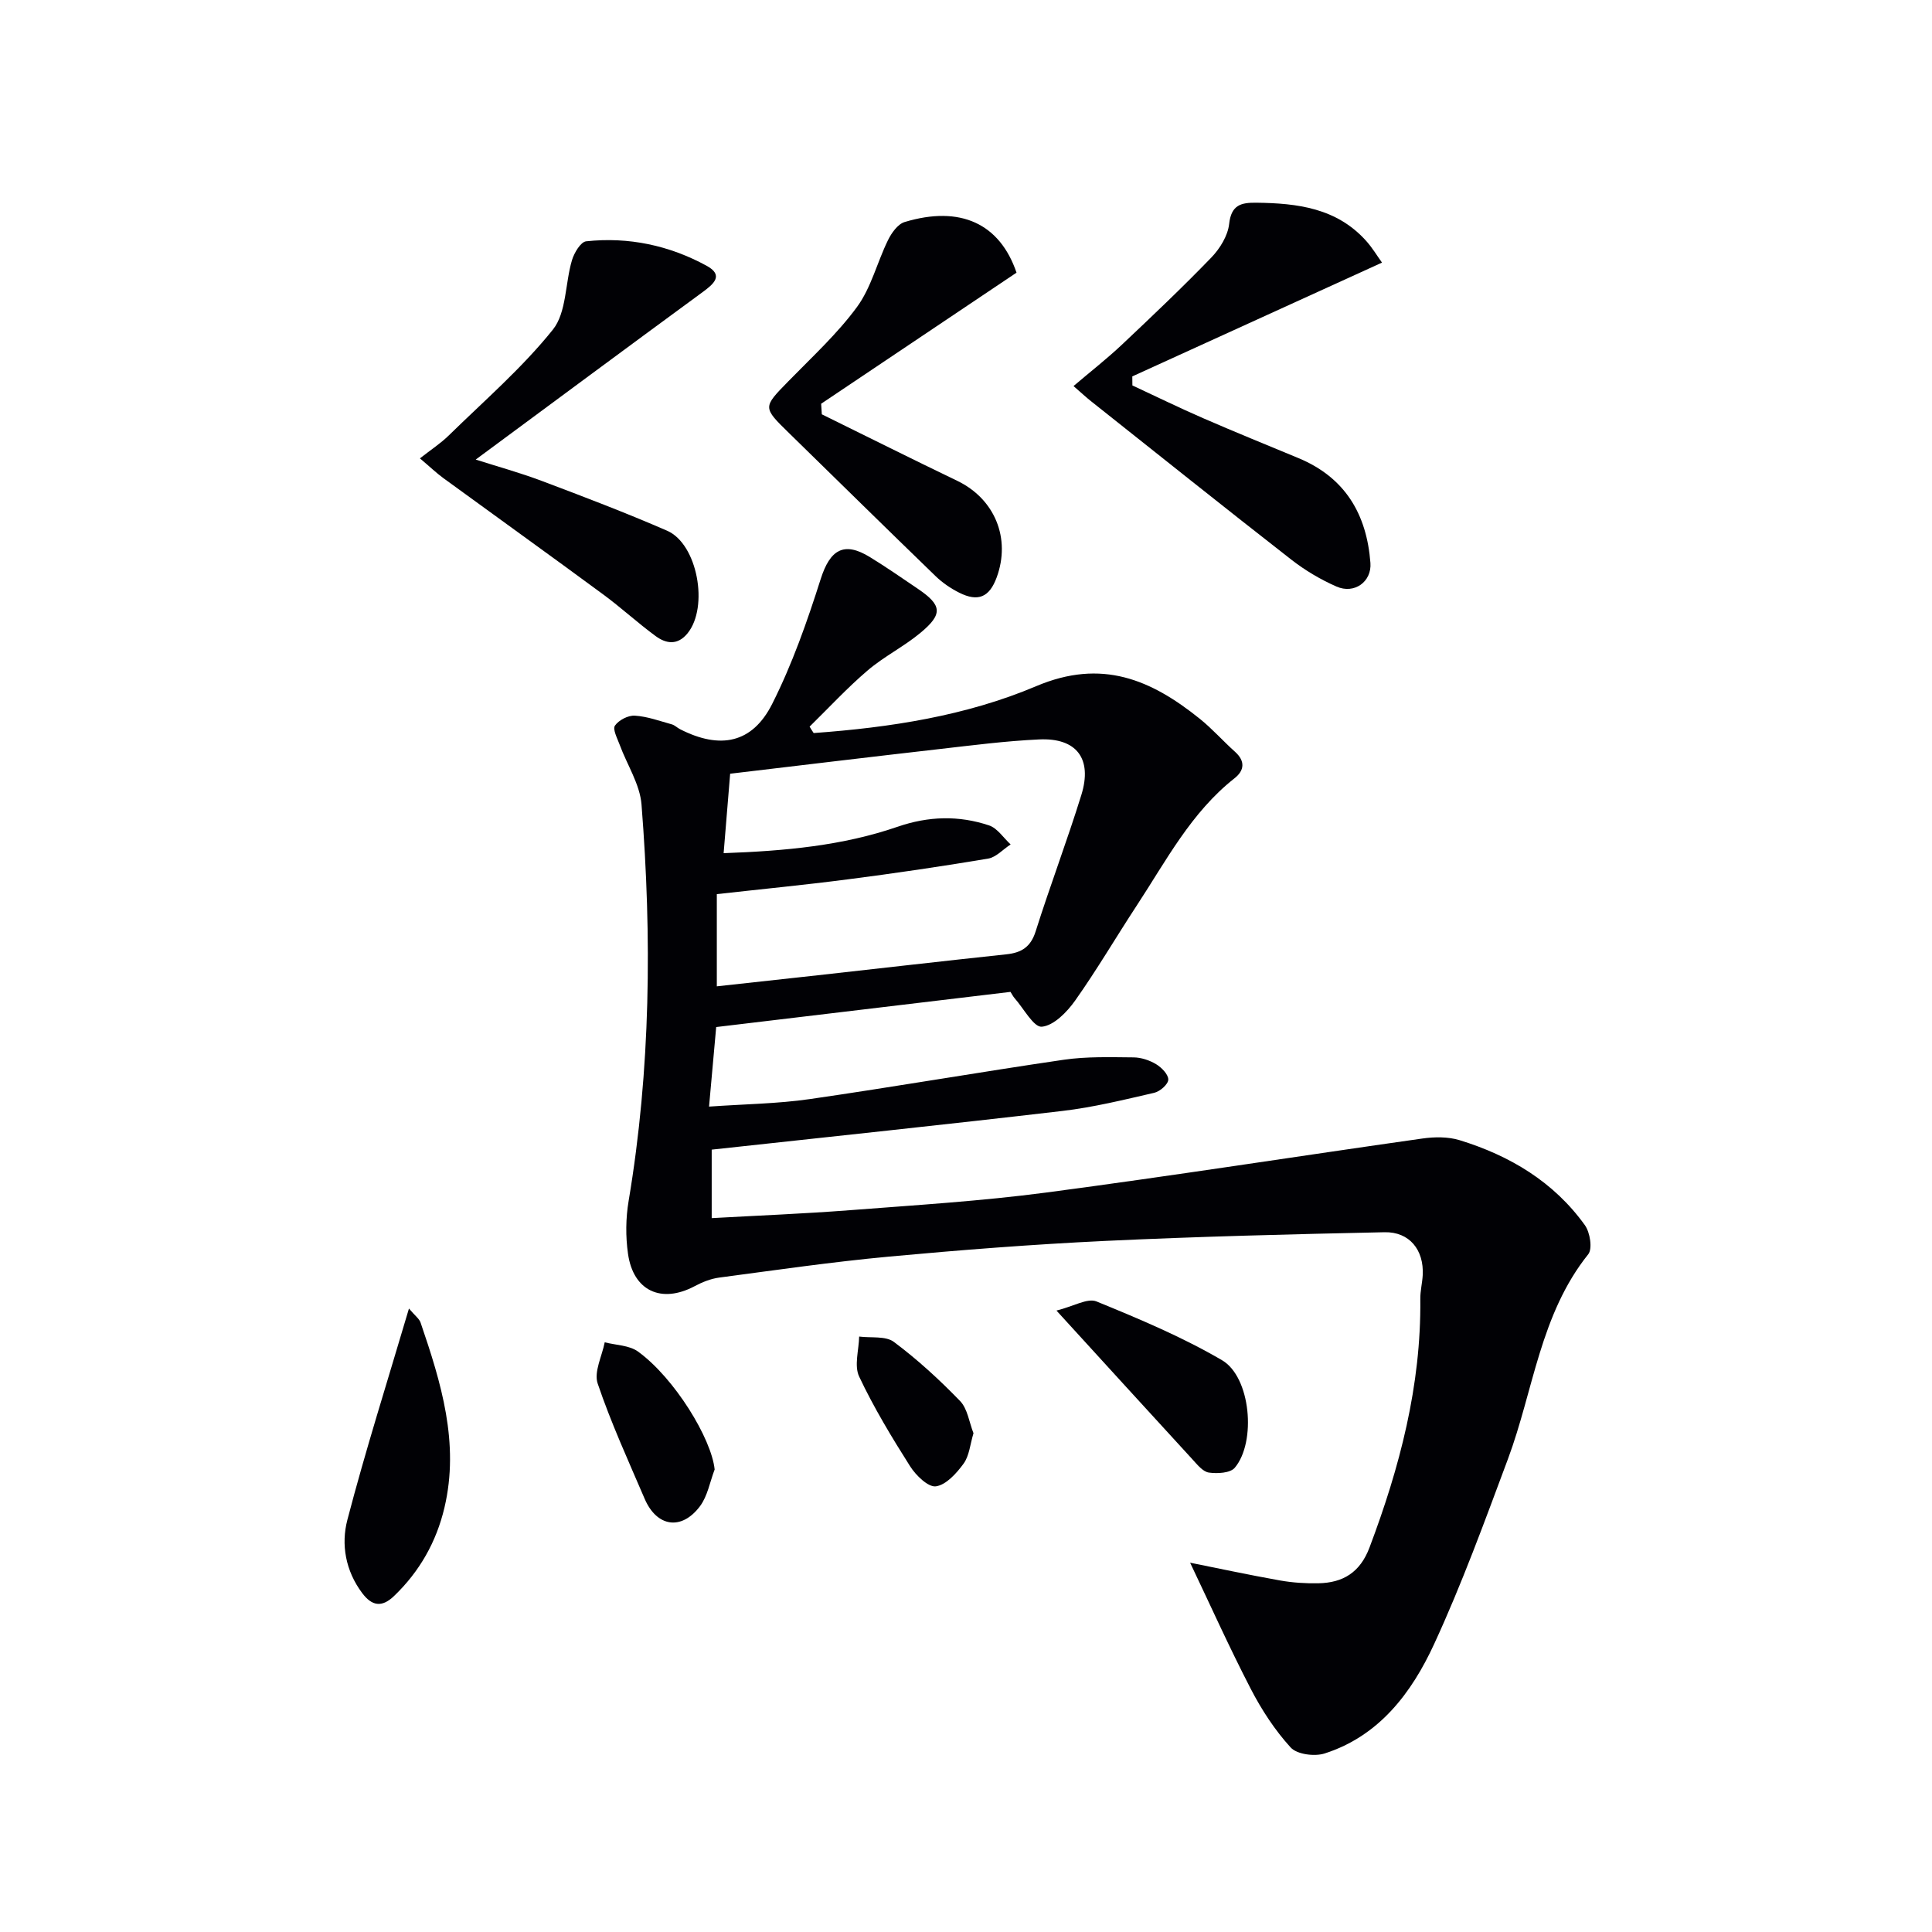
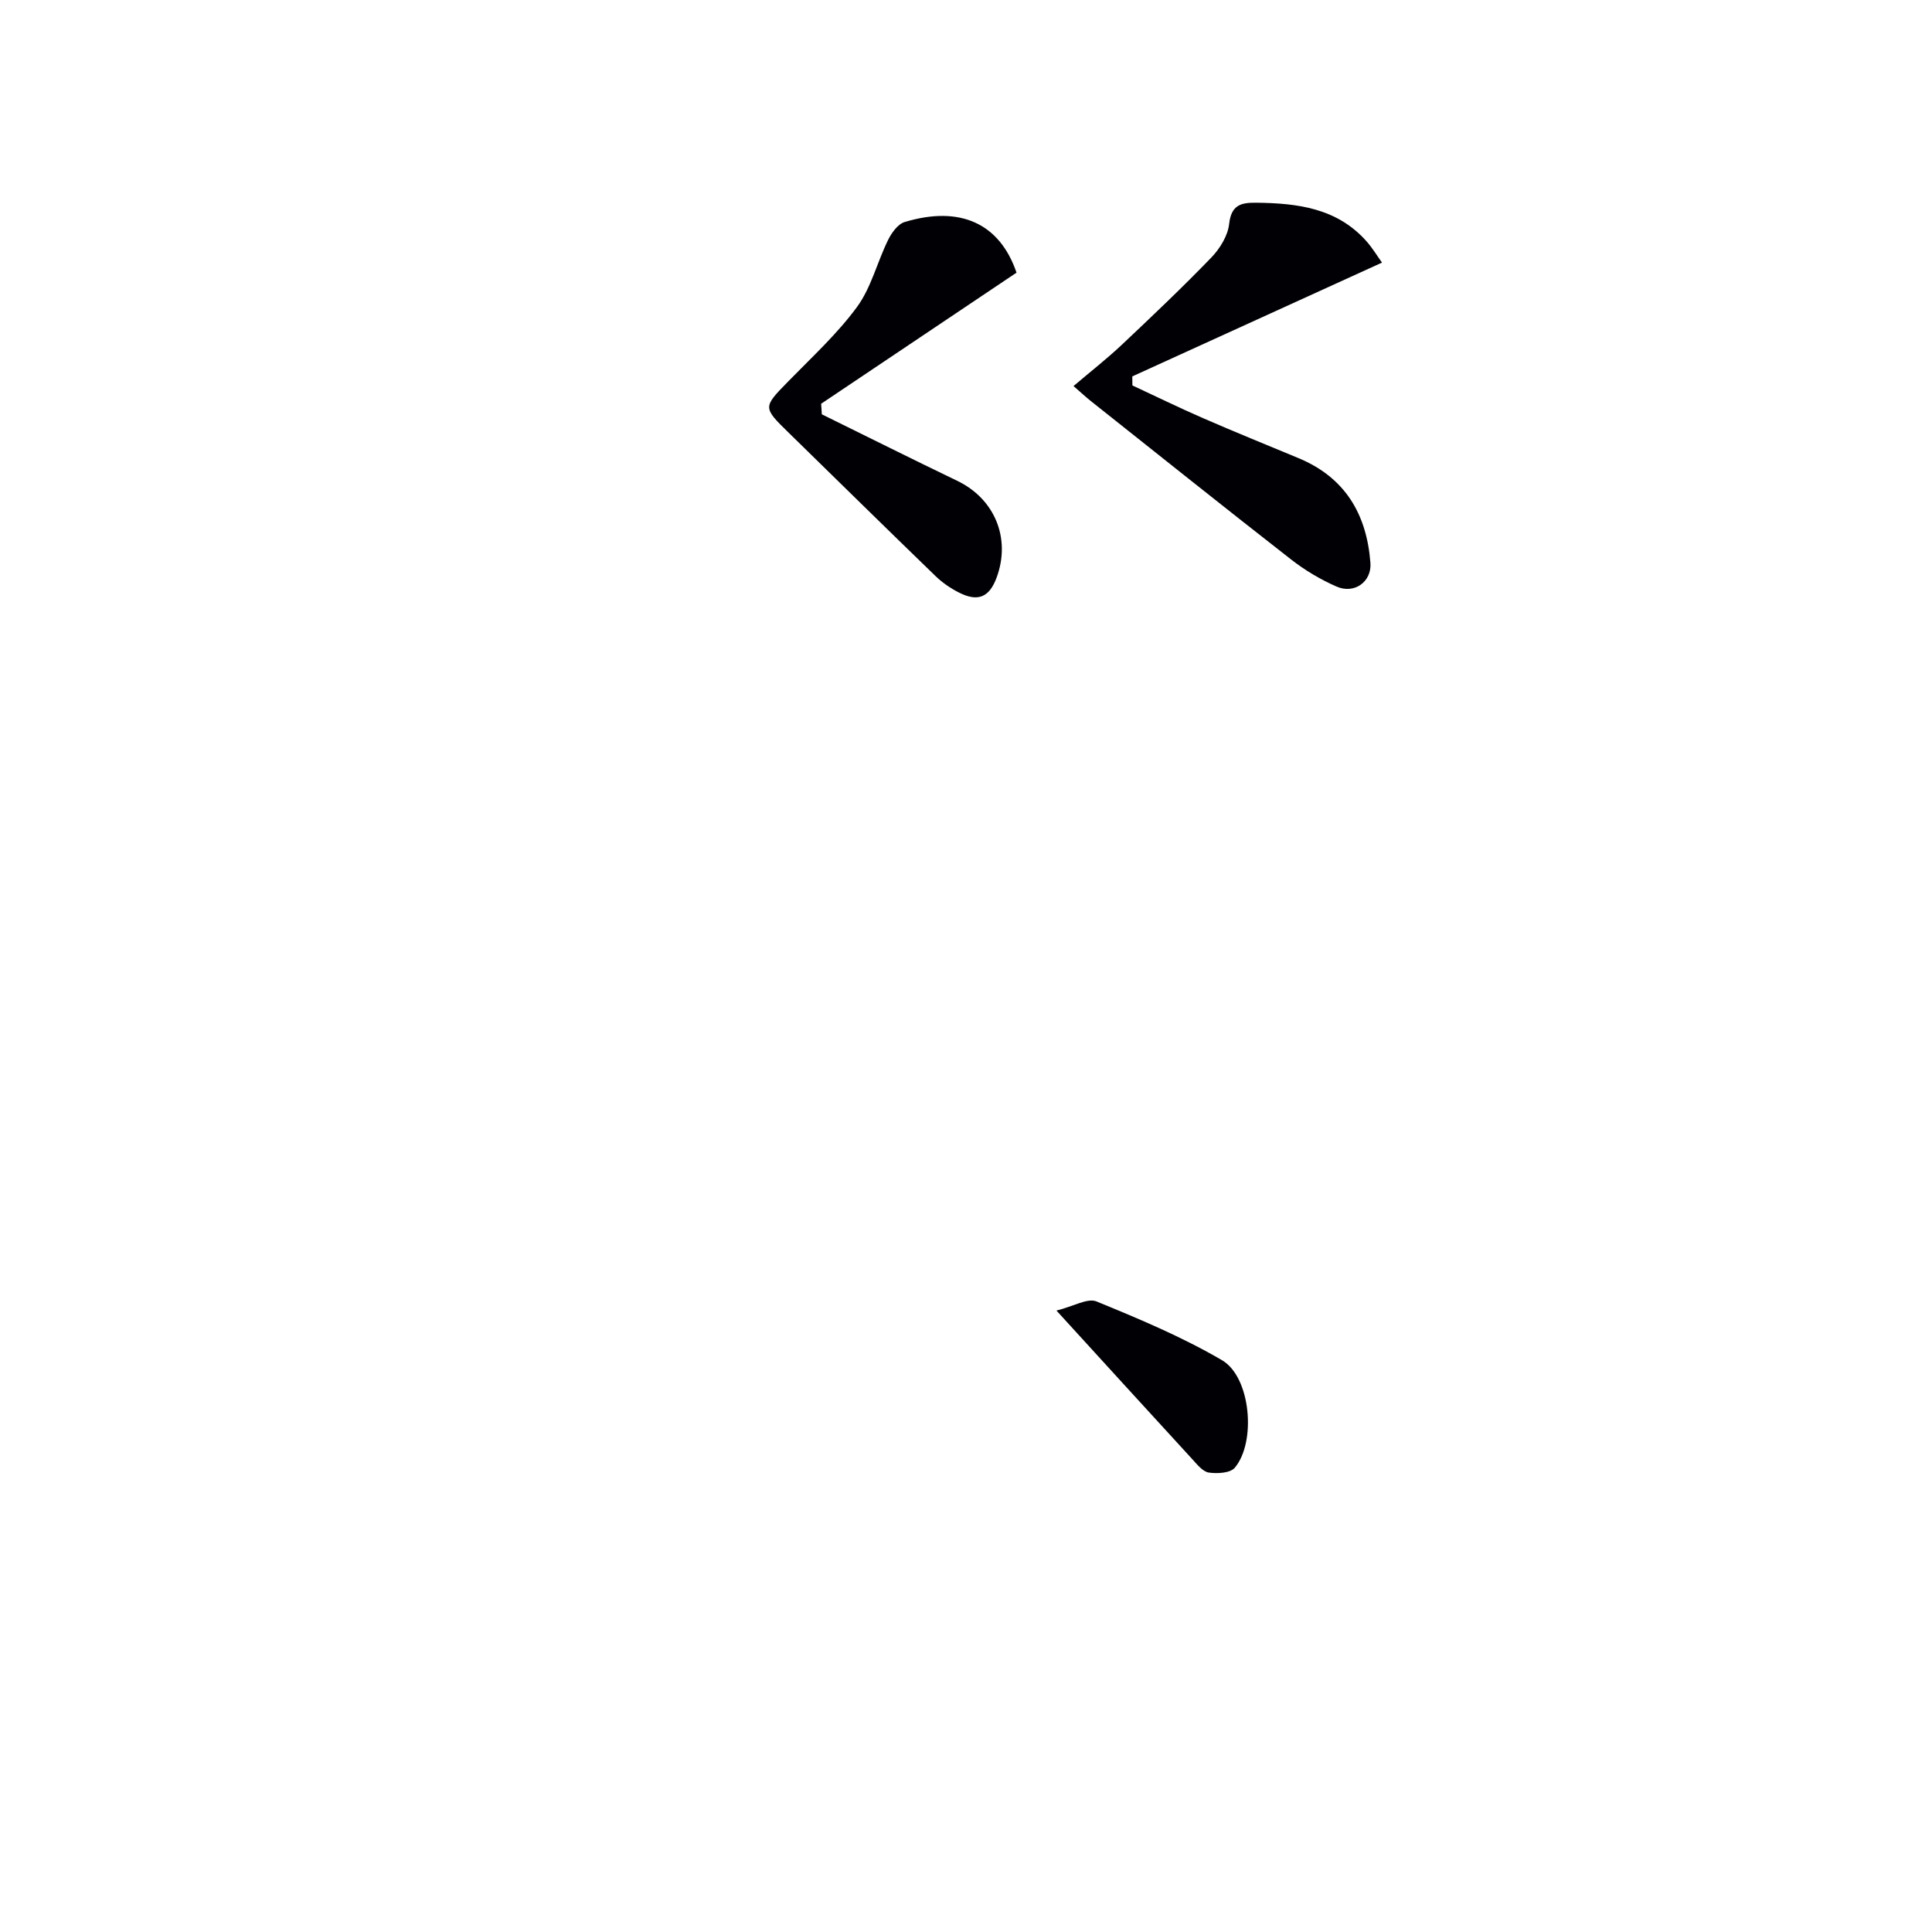
<svg xmlns="http://www.w3.org/2000/svg" enable-background="new 0 0 400 400" viewBox="0 0 400 400">
  <g fill="#010105">
-     <path d="m168.46 151.77c15.79-1.14 31.55-3.55 46.06-9.7 13.6-5.77 23.81-1.36 33.89 6.75 2.59 2.08 4.81 4.61 7.29 6.83 2.15 1.93 1.94 3.87-.09 5.47-9 7.08-14.17 17.09-20.27 26.38-4.29 6.54-8.25 13.31-12.76 19.68-1.68 2.37-4.41 5.16-6.88 5.39-1.68.16-3.76-3.79-5.64-5.91-.31-.35-.52-.79-.85-1.3-20.29 2.42-40.53 4.84-60.93 7.28-.49 5.49-.95 10.57-1.48 16.47 7.37-.52 14.16-.59 20.82-1.55 17.57-2.54 35.06-5.58 52.62-8.15 4.74-.69 9.62-.53 14.43-.49 1.58.01 3.33.59 4.69 1.41 1.14.69 2.55 2.13 2.52 3.2-.03.97-1.72 2.45-2.9 2.72-6.3 1.45-12.62 3.01-19.02 3.76-24.06 2.82-48.16 5.34-72.61 8.01v14.18c9.51-.53 19.06-.91 28.59-1.64 13.58-1.05 27.19-1.88 40.68-3.66 25.99-3.43 51.9-7.5 77.86-11.18 2.52-.36 5.32-.39 7.71.34 10.41 3.2 19.5 8.62 25.95 17.61 1.06 1.48 1.6 4.86.69 6.01-9.98 12.46-11.33 28.18-16.63 42.4-4.81 12.89-9.53 25.86-15.29 38.33-4.65 10.07-11.36 19.01-22.67 22.63-2.07.66-5.71.19-7.01-1.23-3.29-3.6-6.05-7.84-8.3-12.2-4.48-8.66-8.47-17.56-12.53-26.07 5.55 1.11 12.07 2.51 18.63 3.68 2.6.46 5.29.63 7.93.58 5.1-.1 8.63-2.24 10.58-7.4 6.27-16.62 10.71-33.55 10.52-51.47-.02-1.65.41-3.29.5-4.94.27-5.2-2.74-8.98-7.91-8.87-19.29.41-38.59.89-57.86 1.8-14.94.71-29.87 1.87-44.76 3.25-11.74 1.09-23.43 2.79-35.12 4.34-1.75.23-3.52.94-5.09 1.78-6.87 3.65-12.71 1.01-13.8-6.72-.51-3.57-.47-7.37.13-10.93 4.57-27.24 4.83-54.63 2.67-82.06-.33-4.22-3-8.24-4.52-12.38-.49-1.32-1.5-3.22-.98-3.97.79-1.14 2.73-2.15 4.12-2.06 2.58.16 5.12 1.1 7.65 1.8.62.17 1.12.71 1.72 1.01 8.28 4.22 14.94 2.94 19.06-5.24 4.15-8.22 7.24-17.04 10.04-25.84 1.94-6.11 4.81-7.89 10.23-4.54 3.38 2.08 6.65 4.34 9.93 6.57 4.96 3.37 5.19 5.2.49 9.1-3.43 2.85-7.55 4.89-10.94 7.79-4.23 3.61-8.02 7.72-12 11.62.25.44.54.88.84 1.33zm-20.05 52.44c7.38-.81 14.13-1.54 20.88-2.29 13.03-1.45 26.05-2.95 39.08-4.34 3.08-.33 5.01-1.48 6.04-4.72 2.99-9.47 6.53-18.78 9.47-28.27 2.33-7.51-.98-11.86-8.72-11.5-6.95.32-13.87 1.22-20.79 2.01-14.31 1.63-28.61 3.36-43.2 5.09-.46 5.58-.88 10.75-1.35 16.45 12.81-.46 24.67-1.56 36.02-5.47 6.41-2.21 12.67-2.37 18.93-.28 1.74.58 2.99 2.59 4.47 3.94-1.56 1.01-3.01 2.66-4.68 2.94-9.65 1.62-19.34 3.04-29.04 4.29-9 1.17-18.03 2.04-27.11 3.06z" />
    <path d="m222.26 79.93c3.54-3.01 6.91-5.64 10-8.55 6.28-5.92 12.55-11.87 18.54-18.07 1.77-1.84 3.41-4.5 3.68-6.94.44-3.96 2.47-4.44 5.64-4.4 8.49.1 16.65 1.1 22.75 7.93 1.28 1.43 2.27 3.1 3.26 4.47-17.52 7.98-34.61 15.77-51.7 23.56.01.62.01 1.25.02 1.87 4.88 2.27 9.71 4.64 14.64 6.78 6.54 2.85 13.16 5.53 19.75 8.27 9.66 4.01 14.13 11.62 14.89 21.69.3 3.88-3.31 6.53-7.02 4.9-3.31-1.45-6.52-3.36-9.37-5.58-13.89-10.83-27.65-21.84-41.45-32.79-1.01-.8-1.96-1.69-3.63-3.14z" />
-     <path d="m98.49 95.15c4.38 1.4 9.15 2.71 13.76 4.45 8.68 3.27 17.37 6.58 25.87 10.28 6.3 2.74 8.66 15.79 4.23 21.24-2.06 2.53-4.43 2.17-6.6.58-3.75-2.75-7.18-5.92-10.92-8.67-10.97-8.08-22.04-16.02-33.05-24.05-1.45-1.06-2.75-2.32-4.84-4.08 2.29-1.8 4.31-3.11 6-4.77 7.32-7.17 15.16-13.94 21.53-21.89 2.84-3.55 2.52-9.56 3.95-14.37.45-1.51 1.8-3.79 2.94-3.91 8.79-.95 17.22.85 24.95 5.07 3.62 1.98 1.42 3.79-.87 5.47-15.66 11.48-31.25 23.05-46.95 34.65z" />
    <path d="m170.15 85.78c9.34 4.59 18.64 9.25 28.02 13.76 7.77 3.73 11.17 11.91 8.17 20.04-1.5 4.06-3.83 5.09-7.74 3.13-1.76-.88-3.47-2.05-4.88-3.41-10.15-9.82-20.21-19.72-30.31-29.59-5.55-5.42-5.49-5.34-.16-10.8 4.87-4.99 10.08-9.77 14.18-15.35 2.94-4.01 4.17-9.25 6.41-13.82.73-1.5 2.03-3.34 3.45-3.77 11.55-3.49 19.71.33 23.17 10.48-13.49 9.05-26.97 18.09-40.45 27.14.04.73.09 1.46.14 2.19z" />
-     <path d="m84.67 270.92c1.26 1.49 2.13 2.1 2.41 2.92 4.25 12.42 8.09 24.94 4.94 38.29-1.67 7.09-5.14 13.23-10.44 18.31-2.51 2.41-4.56 2.1-6.6-.62-3.44-4.59-4.4-10.05-3.06-15.15 3.75-14.36 8.25-28.52 12.75-43.75z" />
    <path d="m218.73 271.34c3.54-.88 6.43-2.65 8.29-1.89 8.85 3.62 17.76 7.36 25.99 12.17 5.95 3.48 7.13 16.92 2.64 22.26-.93 1.11-3.62 1.25-5.37 1-1.25-.18-2.42-1.67-3.42-2.76-8.98-9.78-17.92-19.6-28.13-30.78z" />
-     <path d="m147.96 304.24c-.98 2.56-1.46 5.5-3.04 7.61-3.82 5.09-8.94 4.3-11.45-1.54-3.39-7.9-6.98-15.74-9.73-23.87-.81-2.4.9-5.66 1.46-8.53 2.32.6 5.09.6 6.9 1.92 7.56 5.49 15.21 18.02 15.86 24.41z" />
-     <path d="m201.55 296.73c-.7 2.32-.87 4.68-2.05 6.3-1.46 2-3.61 4.4-5.73 4.7-1.59.22-4.15-2.27-5.34-4.15-3.81-6.01-7.52-12.15-10.55-18.57-1.07-2.26-.06-5.5 0-8.29 2.44.32 5.48-.17 7.19 1.11 4.89 3.65 9.44 7.83 13.69 12.22 1.56 1.6 1.89 4.4 2.79 6.68z" />
  </g>
</svg>